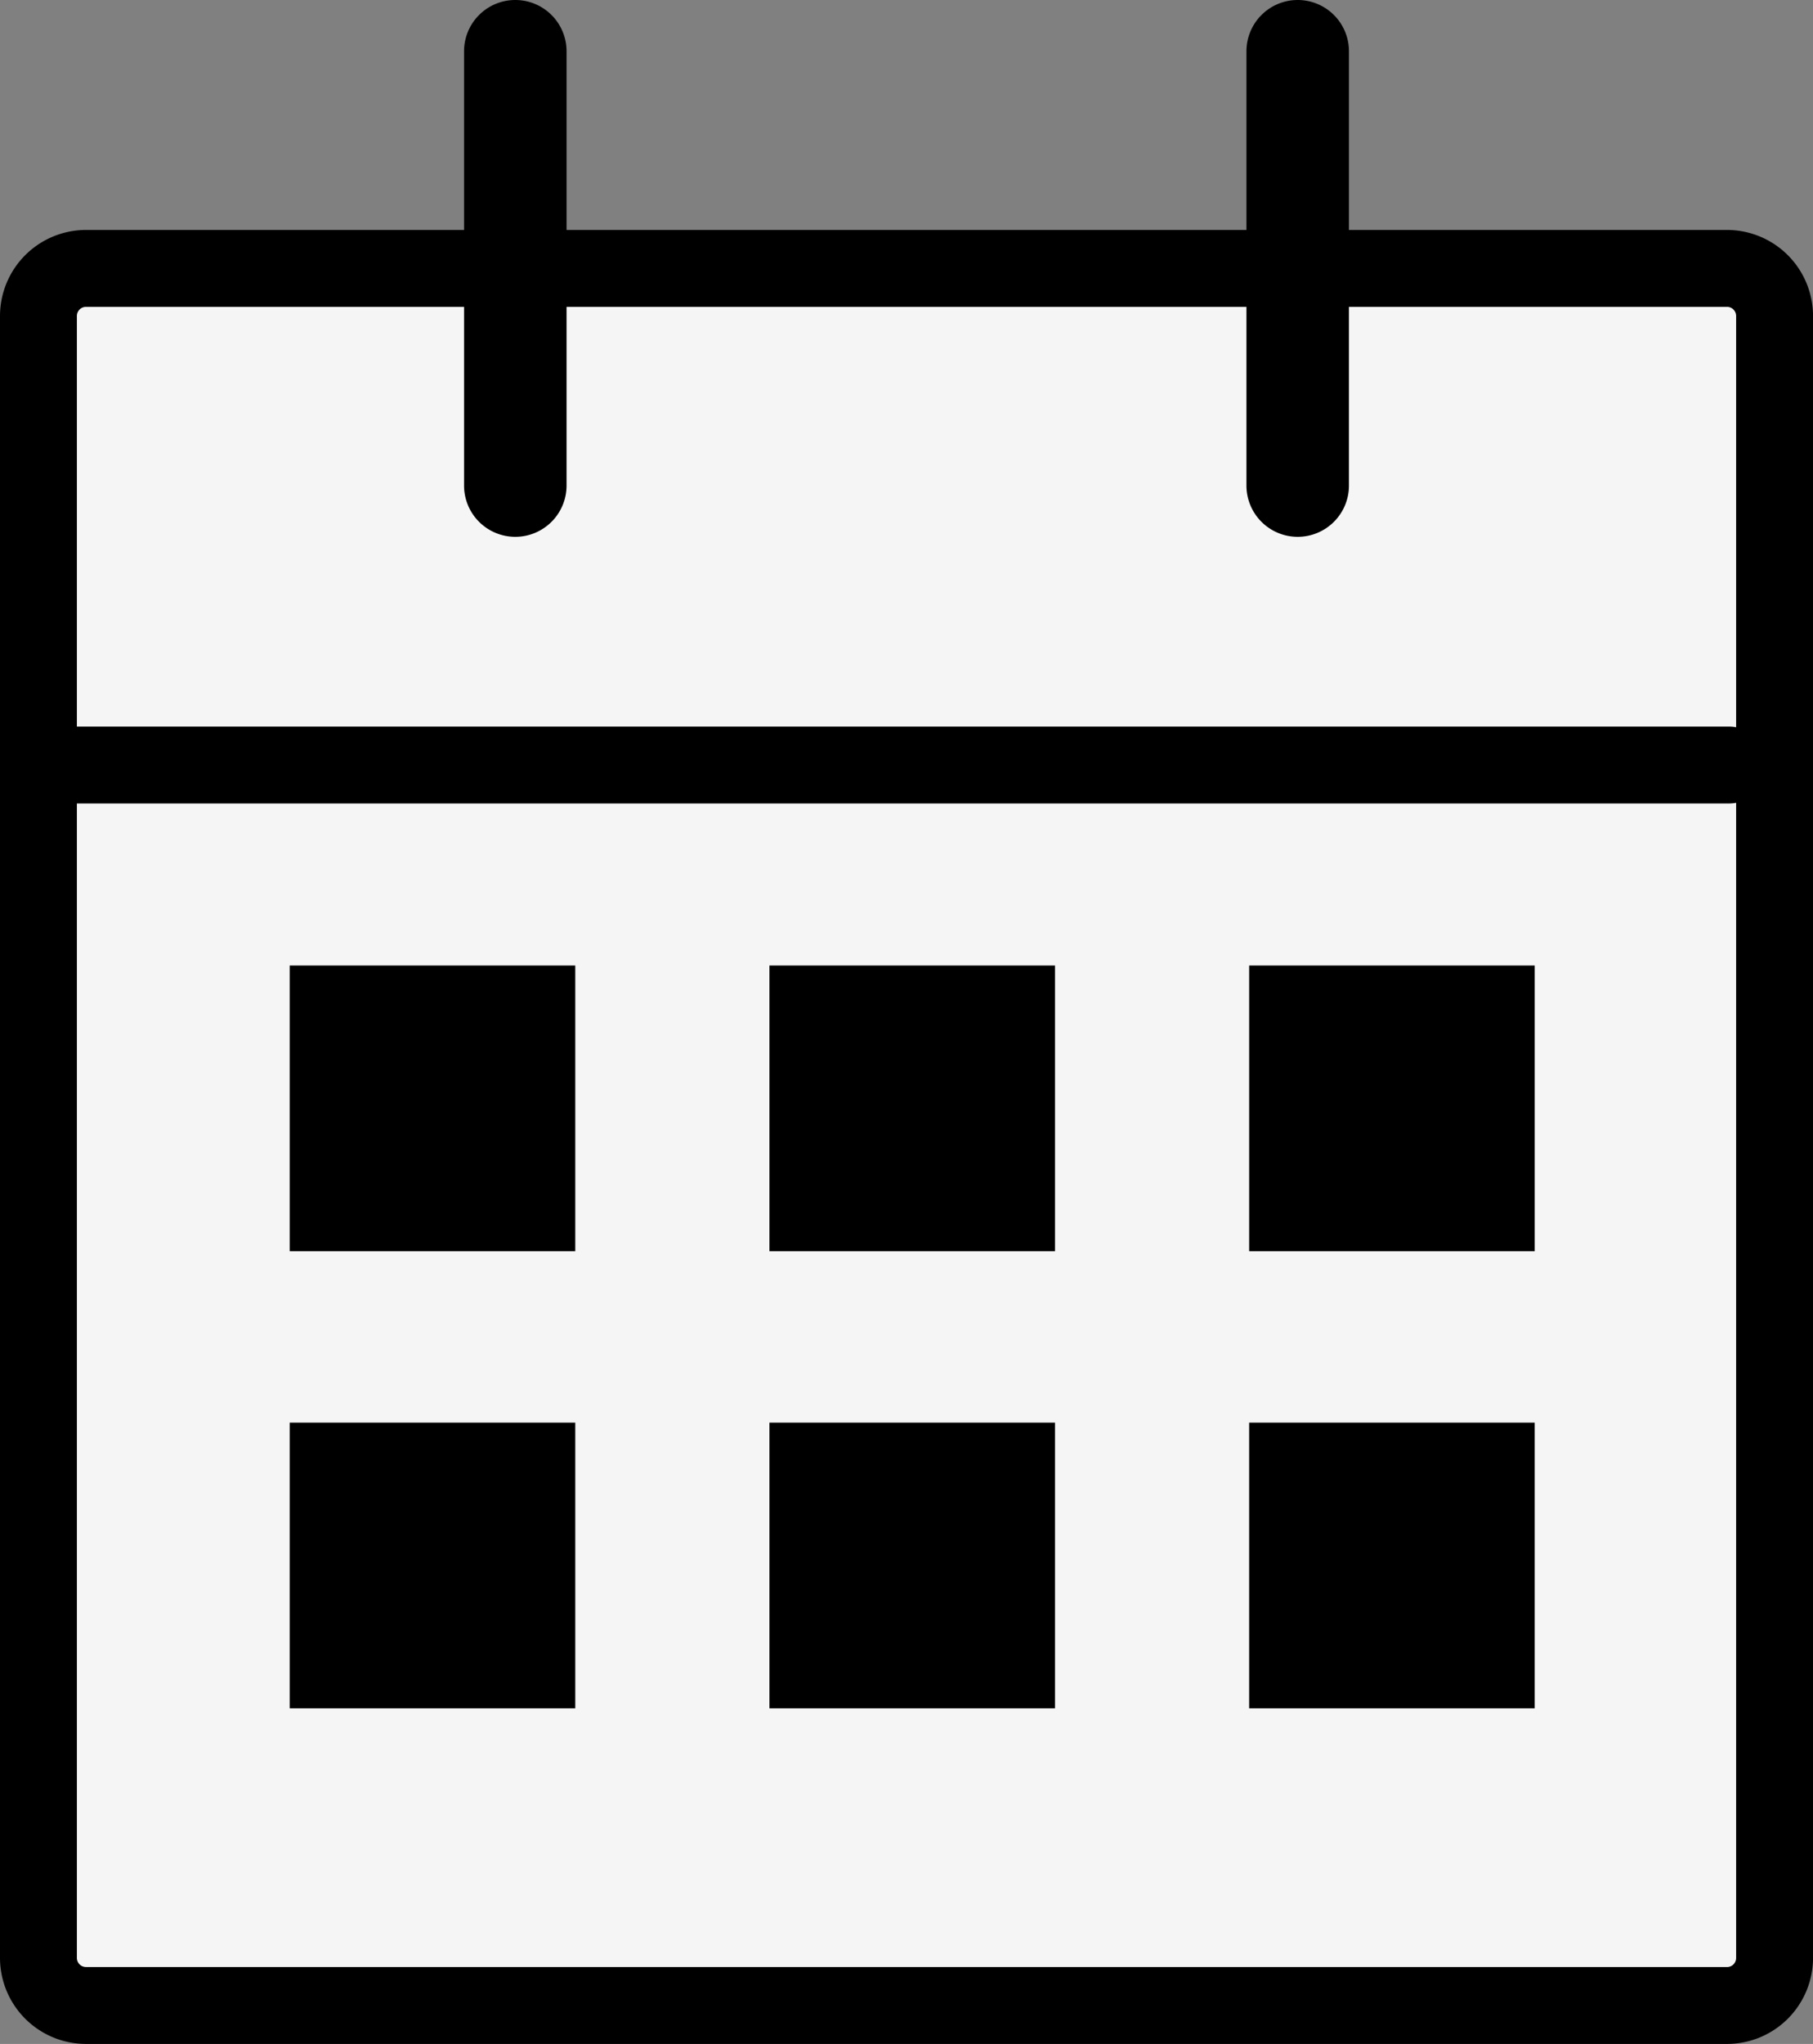
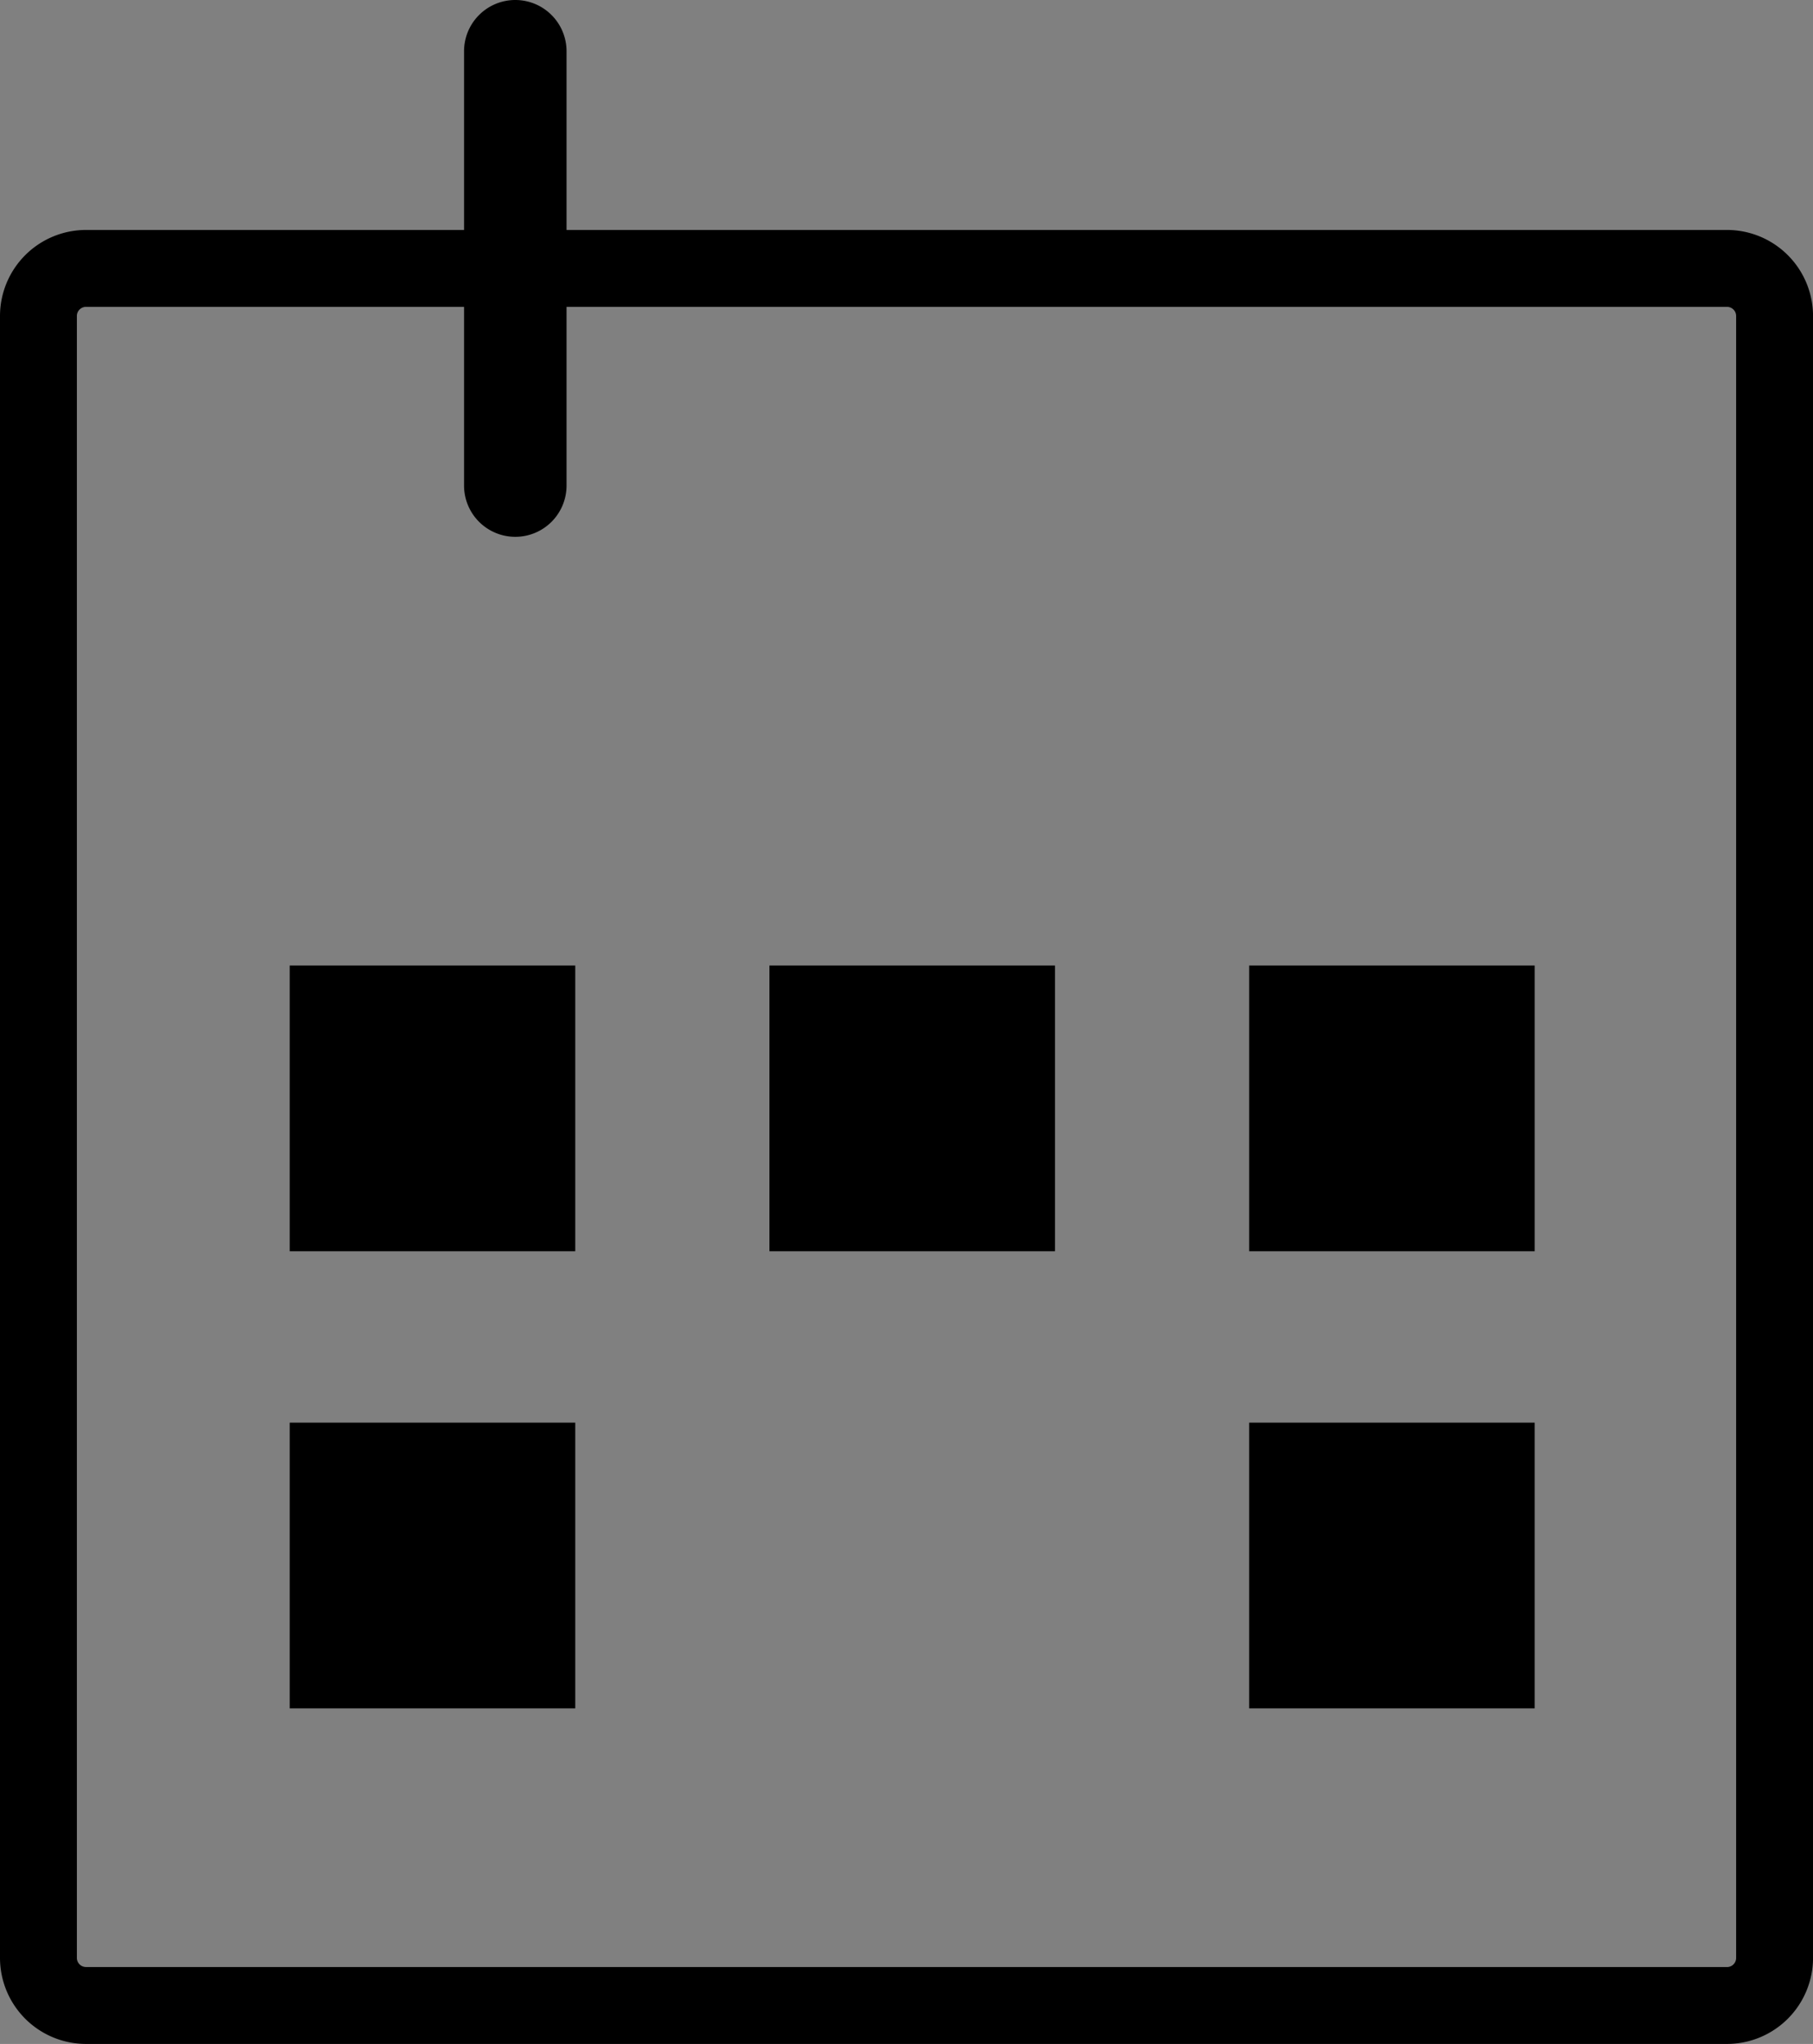
<svg xmlns="http://www.w3.org/2000/svg" width="141.497" height="159.434" viewBox="0 0 141.497 159.434">
  <rect x="0" y="0" width="141.497" height="159.434" fill="#808080" stroke="none" />
  <g id="スケジュール" transform="translate(3 4)">
-     <rect id="Rectangle_33485" data-name="Rectangle 33485" width="135.497" height="135.497" rx="3.711" transform="translate(0 16.937)" fill="#f5f5f5" />
    <path id="長方形_33485_-_アウトライン" data-name="長方形 33485 - アウトライン" d="M3.711-3H131.787A6.718,6.718,0,0,1,138.5,3.711V131.786a6.718,6.718,0,0,1-6.711,6.711H3.711A6.718,6.718,0,0,1-3,131.786V3.711A6.718,6.718,0,0,1,3.711-3ZM131.787,132.5a.712.712,0,0,0,.711-.711V3.711A.712.712,0,0,0,131.787,3H3.711A.712.712,0,0,0,3,3.711V131.786a.712.712,0,0,0,.711.711Z" transform="translate(0 16.937)" />
-     <path id="線_7831" data-name="線 7831" d="M131.932,3H0A3,3,0,0,1-3,0,3,3,0,0,1,0-3H131.932a3,3,0,0,1,3,3A3,3,0,0,1,131.932,3Z" transform="translate(0 55.677)" />
    <rect id="Rectangle_33486" data-name="Rectangle 33486" width="22.286" height="22.286" transform="translate(19.611 71.314)" />
    <rect id="Rectangle_33487" data-name="Rectangle 33487" width="22.286" height="22.286" transform="translate(57.051 71.314)" />
    <rect id="Rectangle_33488" data-name="Rectangle 33488" width="22.286" height="22.286" transform="translate(94.492 71.314)" />
    <g id="Group_14280" data-name="Group 14280" transform="translate(19.611 106.972)">
      <rect id="Rectangle_33489" data-name="Rectangle 33489" width="22.286" height="22.286" />
-       <rect id="Rectangle_33490" data-name="Rectangle 33490" width="22.286" height="22.286" transform="translate(37.44)" />
      <rect id="Rectangle_33491" data-name="Rectangle 33491" width="22.286" height="22.286" transform="translate(74.88)" />
    </g>
    <g id="Group_14281" data-name="Group 14281" transform="translate(37.217)">
      <path id="線_7832" data-name="線 7832" d="M0,37.874a4,4,0,0,1-4-4V0A4,4,0,0,1,0-4,4,4,0,0,1,4,0V33.874A4,4,0,0,1,0,37.874Z" />
-       <path id="線_7833" data-name="線 7833" d="M0,37.874a4,4,0,0,1-4-4V0A4,4,0,0,1,0-4,4,4,0,0,1,4,0V33.874A4,4,0,0,1,0,37.874Z" transform="translate(61.063)" />
    </g>
  </g>
</svg>